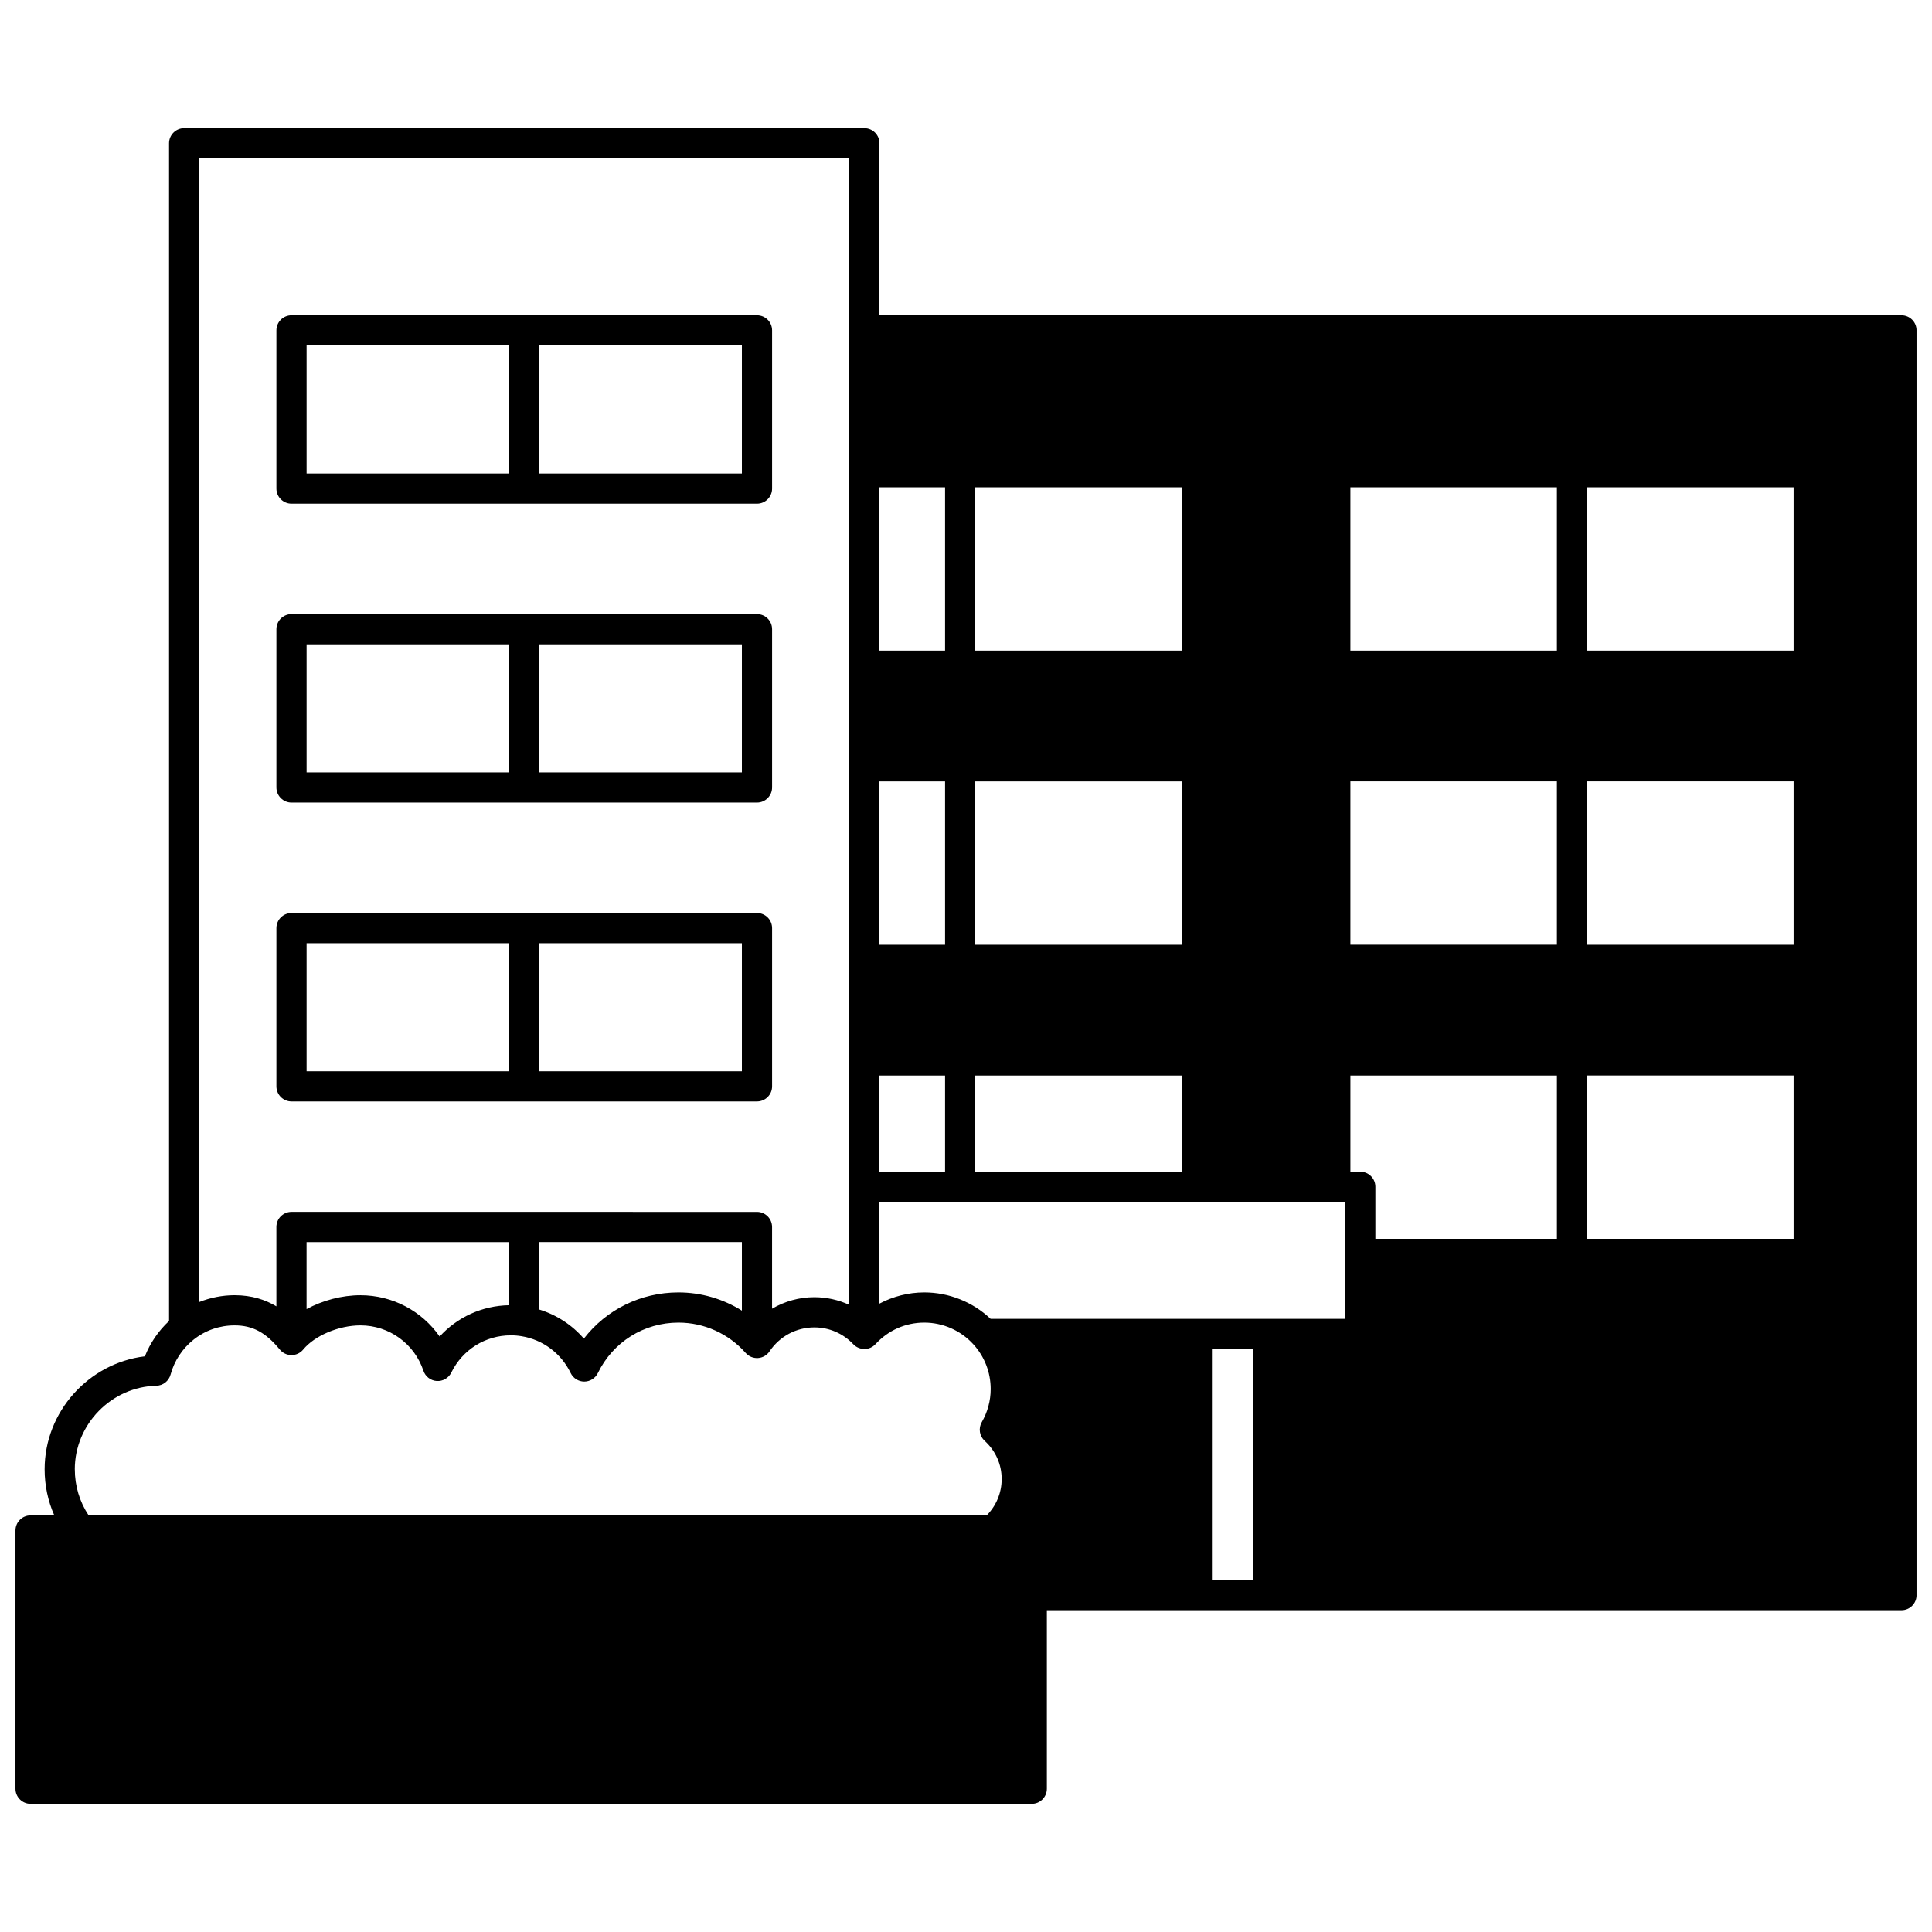
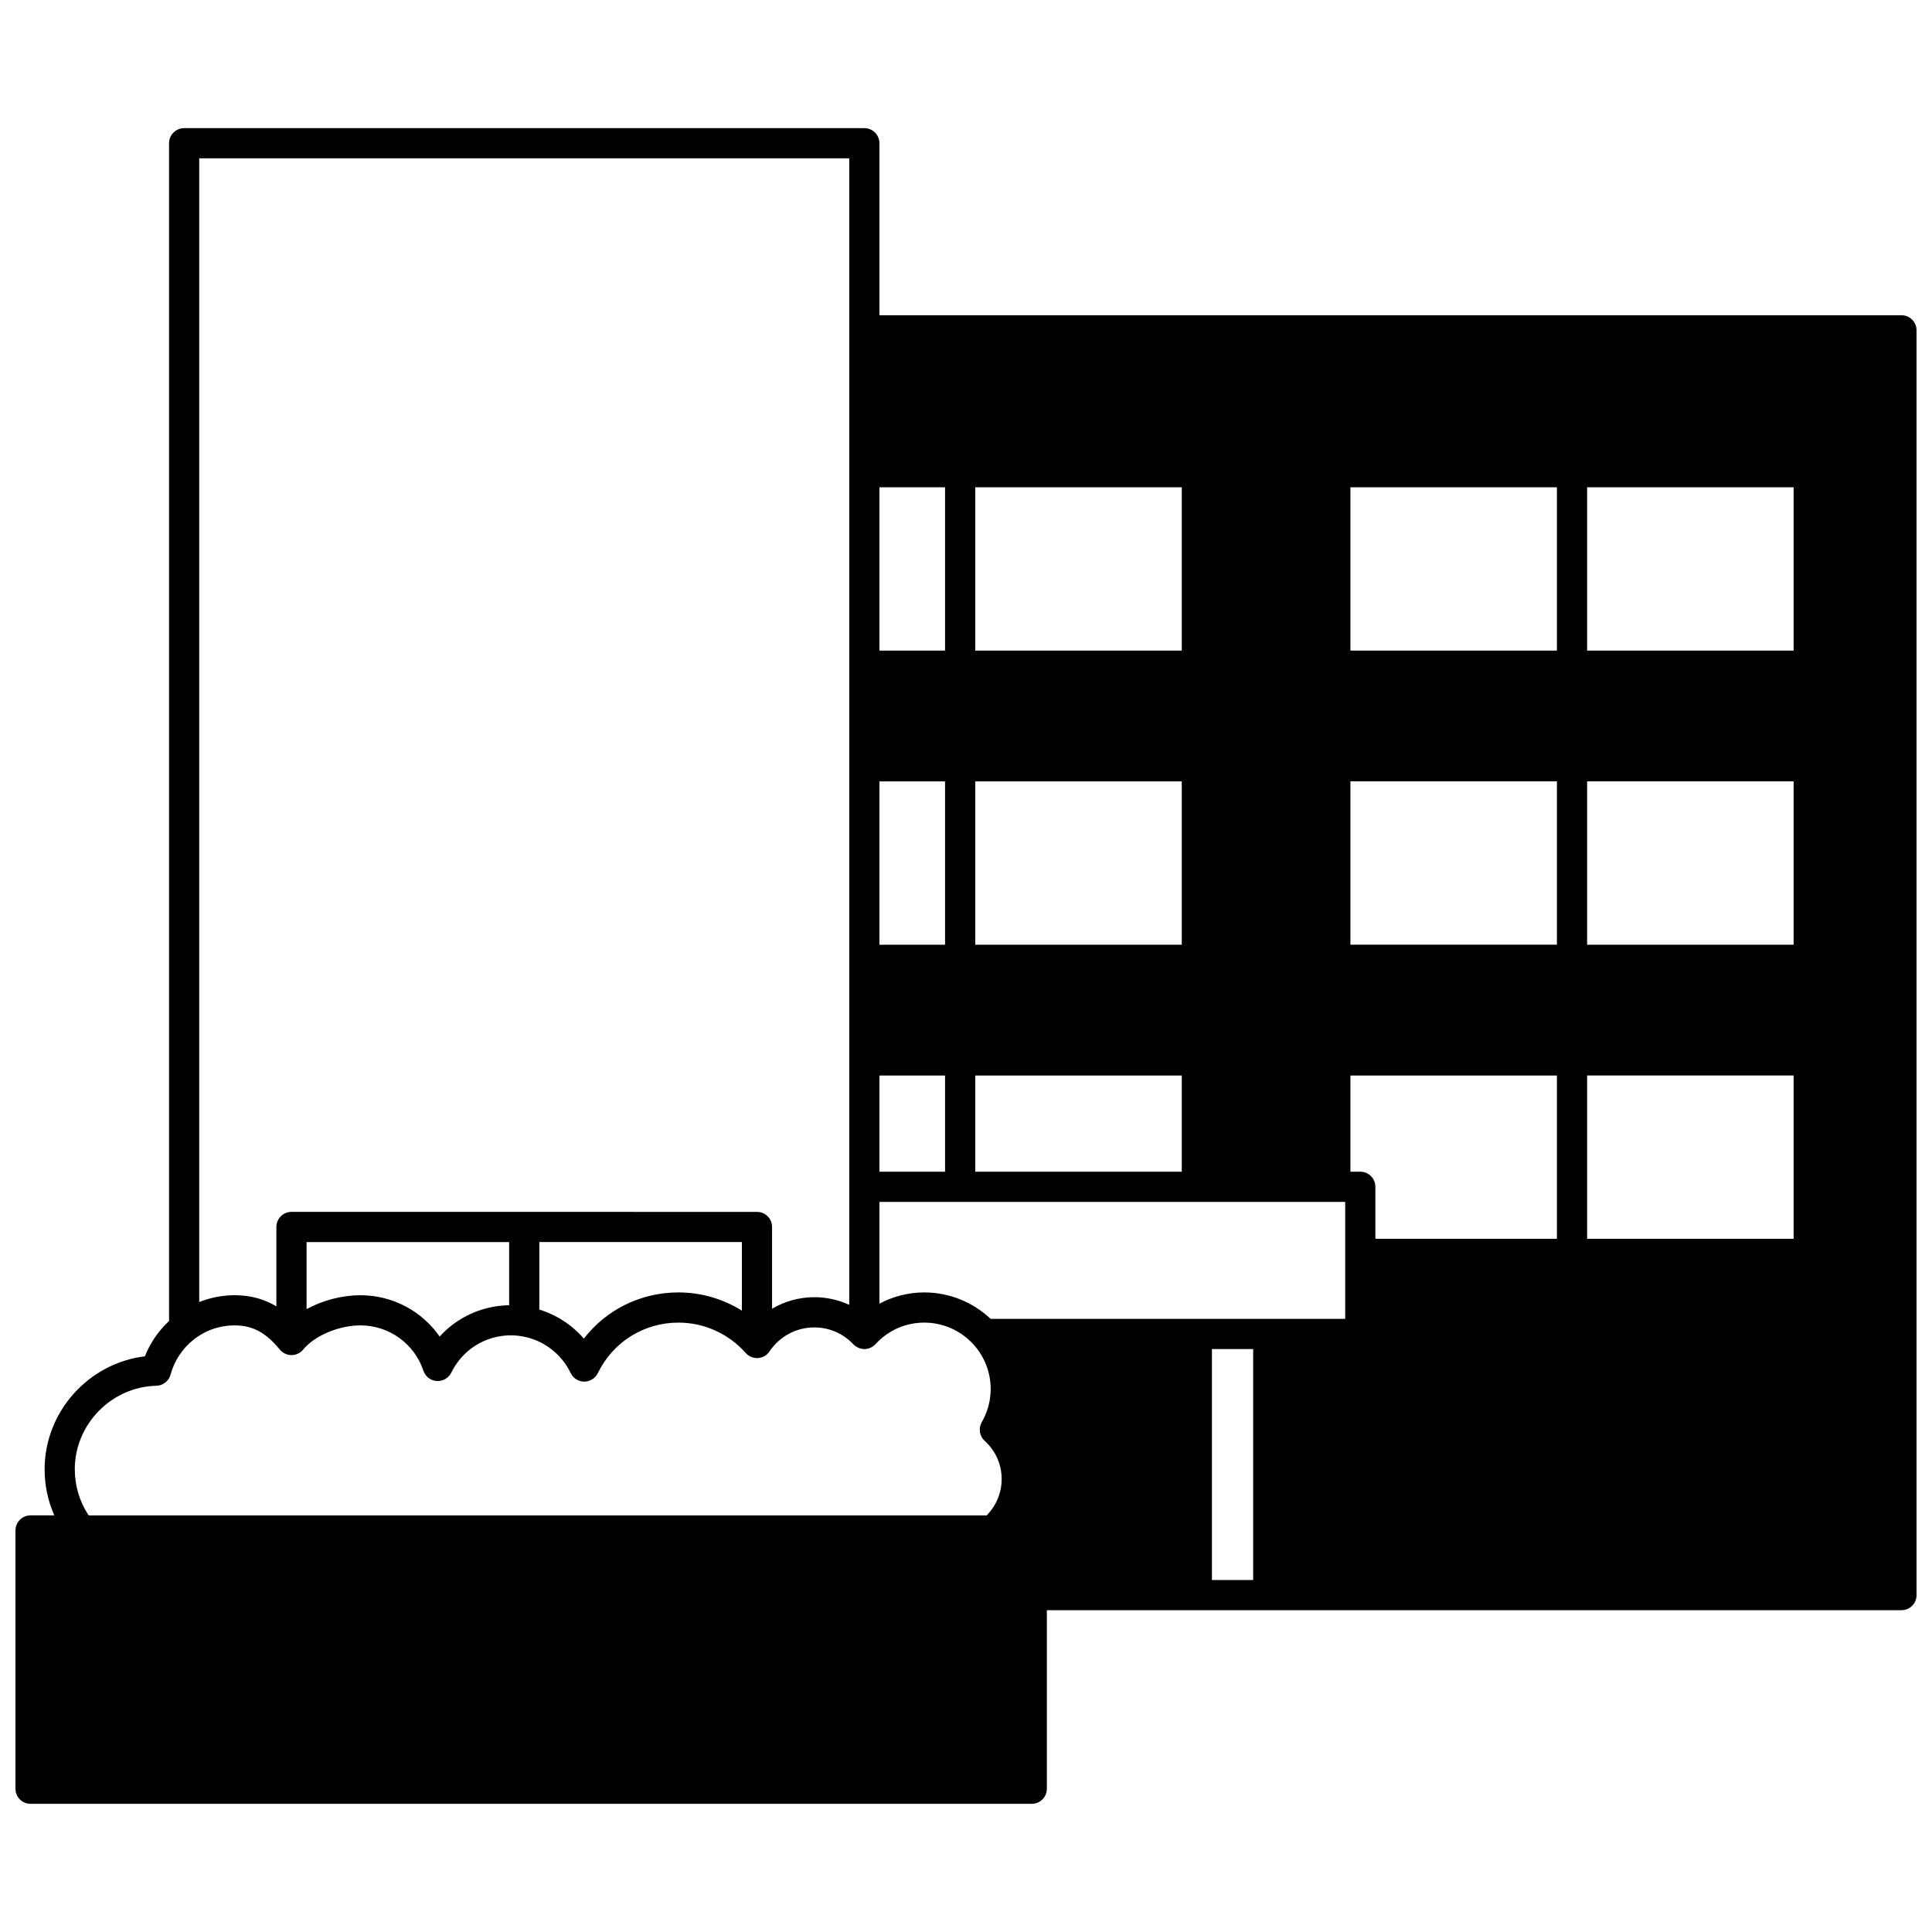
<svg xmlns="http://www.w3.org/2000/svg" width="800px" height="800px" version="1.1" viewBox="144 144 512 512">
  <defs>
    <clipPath id="a">
      <path d="m148.09 177h503.81v446h-503.81z" />
    </clipPath>
  </defs>
-   <path d="m221.25 277.48h123.36c2.207 0 4-1.789 4-4v-41.934c0-2.207-1.789-4-4-4h-123.36c-2.207 0-4 1.789-4 4v41.934c0 2.207 1.793 4 4 4zm119.36-8h-53.68v-33.938h53.68zm-115.36-33.938h53.691v33.938h-53.691z" />
-   <path d="m221.25 356.68h123.36c2.207 0 4-1.789 4-4v-41.934c0-2.207-1.789-4-4-4h-123.36c-2.207 0-4 1.789-4 4v41.934c0 2.207 1.793 4 4 4zm119.36-7.996h-53.68v-33.938h53.68zm-115.36-33.938h53.691v33.938h-53.691z" />
-   <path d="m221.25 435.89h123.36c2.207 0 4-1.789 4-4v-41.934c0-2.207-1.789-4-4-4h-123.36c-2.207 0-4 1.789-4 4v41.934c0 2.207 1.793 4 4 4zm119.36-7.996h-53.68v-33.938h53.68zm-115.36-33.941h53.691v33.938h-53.691z" />
  <g clip-path="url(#a)">
    <path d="m647.91 227.54h-270.85v-45.582c0-2.207-1.789-4-4-4h-180.26c-2.207 0-4 1.789-4 4v312.12c-2.797 2.602-5 5.82-6.406 9.363-14.891 1.797-26.57 14.664-26.57 29.934 0 4.281 0.875 8.41 2.566 12.215h-6.293c-2.207 0-4 1.789-4 4v68.445c0 2.207 1.789 4 4 4h265.33c2.207 0 4-1.789 4-4v-47.312h226.48c2.207 0 4-1.789 4-4l-0.004-335.18c0-2.207-1.789-4-3.996-4zm-28.582 201.48v43.273h-54.73v-43.273zm0-77.949v43.285h-54.73v-43.285zm-62.727 43.281h-54.73v-43.285h54.73zm62.727-77.938h-54.73v-43.285h54.73zm-62.727 0h-54.73v-43.285h54.73zm-54.727 112.61h54.73v43.273h-48.113v-13.785c0-2.207-1.789-4-4-4h-2.617zm-44.695-155.89v43.285h-54.73v-43.285zm0 77.941v43.285h-54.73v-43.285zm0 77.949v25.492h-54.73v-25.492zm-62.727-155.89v43.285h-17.395v-43.285zm0 77.941v43.285h-17.395v-43.285zm0 77.949v25.492h-17.395v-25.492zm106.04 33.488v31h-93.973c-4.723-4.469-11.027-7.008-17.574-7.008-4.172 0-8.246 1.051-11.887 2.973v-26.965zm-35.316 38.996h10.926v61.219l-10.926-0.004zm-96.117-315.55v303.84c-2.867-1.32-6.004-2.027-9.266-2.027-4 0-7.836 1.094-11.188 3.047v-21.656c0-2.207-1.789-4-4-4l-123.36-0.004c-2.207 0-4 1.789-4 4v21.039c-2.906-1.746-6.508-2.953-11.074-2.953-3.227 0-6.406 0.641-9.375 1.809v-303.1zm-90.125 303.94c-7.164 0.121-13.75 3.164-18.422 8.297-4.695-6.742-12.461-10.945-20.984-10.945-4.938 0-10.02 1.371-14.285 3.676v-17.762h53.691zm7.996-16.738h53.68v18.176c-4.996-3.121-10.809-4.832-16.805-4.832-10.008 0-19.141 4.566-25.074 12.246-3.125-3.621-7.223-6.289-11.801-7.703zm-123.11 60.219c0-11.922 9.699-21.855 21.617-22.141 1.773-0.043 3.305-1.246 3.766-2.961 0.973-3.621 3.133-6.902 6.086-9.246 3.113-2.477 6.879-3.789 10.887-3.789 4.762 0 8.234 1.859 11.988 6.418 0.758 0.922 1.891 1.457 3.086 1.457 1.195 0 2.328-0.535 3.086-1.457 3.062-3.719 9.453-6.418 15.195-6.418 7.578 0 14.281 4.832 16.68 12.02 0.516 1.539 1.906 2.613 3.523 2.723 1.617 0.105 3.144-0.77 3.859-2.227 2.992-6.094 9.043-9.879 15.793-9.879 0.984 0 1.945 0.082 2.898 0.246 5.617 0.926 10.457 4.57 12.949 9.746 0.664 1.383 2.062 2.262 3.594 2.266h0.008c1.531 0 2.926-0.875 3.598-2.25 4.012-8.254 12.203-13.383 21.375-13.383 6.797 0 13.289 2.934 17.805 8.047 0.82 0.93 2.027 1.426 3.266 1.344s2.367-0.734 3.055-1.766c2.664-3.977 7.098-6.352 11.863-6.352 3.953 0 7.629 1.594 10.355 4.481 0.762 0.809 1.832 1.234 2.938 1.254 1.109-0.008 2.168-0.477 2.918-1.293 3.383-3.684 7.981-5.715 12.938-5.715 4.922 0 9.648 2.082 12.969 5.715 2.981 3.242 4.625 7.465 4.625 11.891 0 3.07-0.816 6.102-2.359 8.773-0.941 1.629-0.621 3.691 0.77 4.961 2.902 2.641 4.5 6.234 4.5 10.117 0 3.637-1.438 7.078-3.977 9.637l-237.98-0.004c-2.406-3.625-3.668-7.812-3.668-12.215z" />
  </g>
</svg>